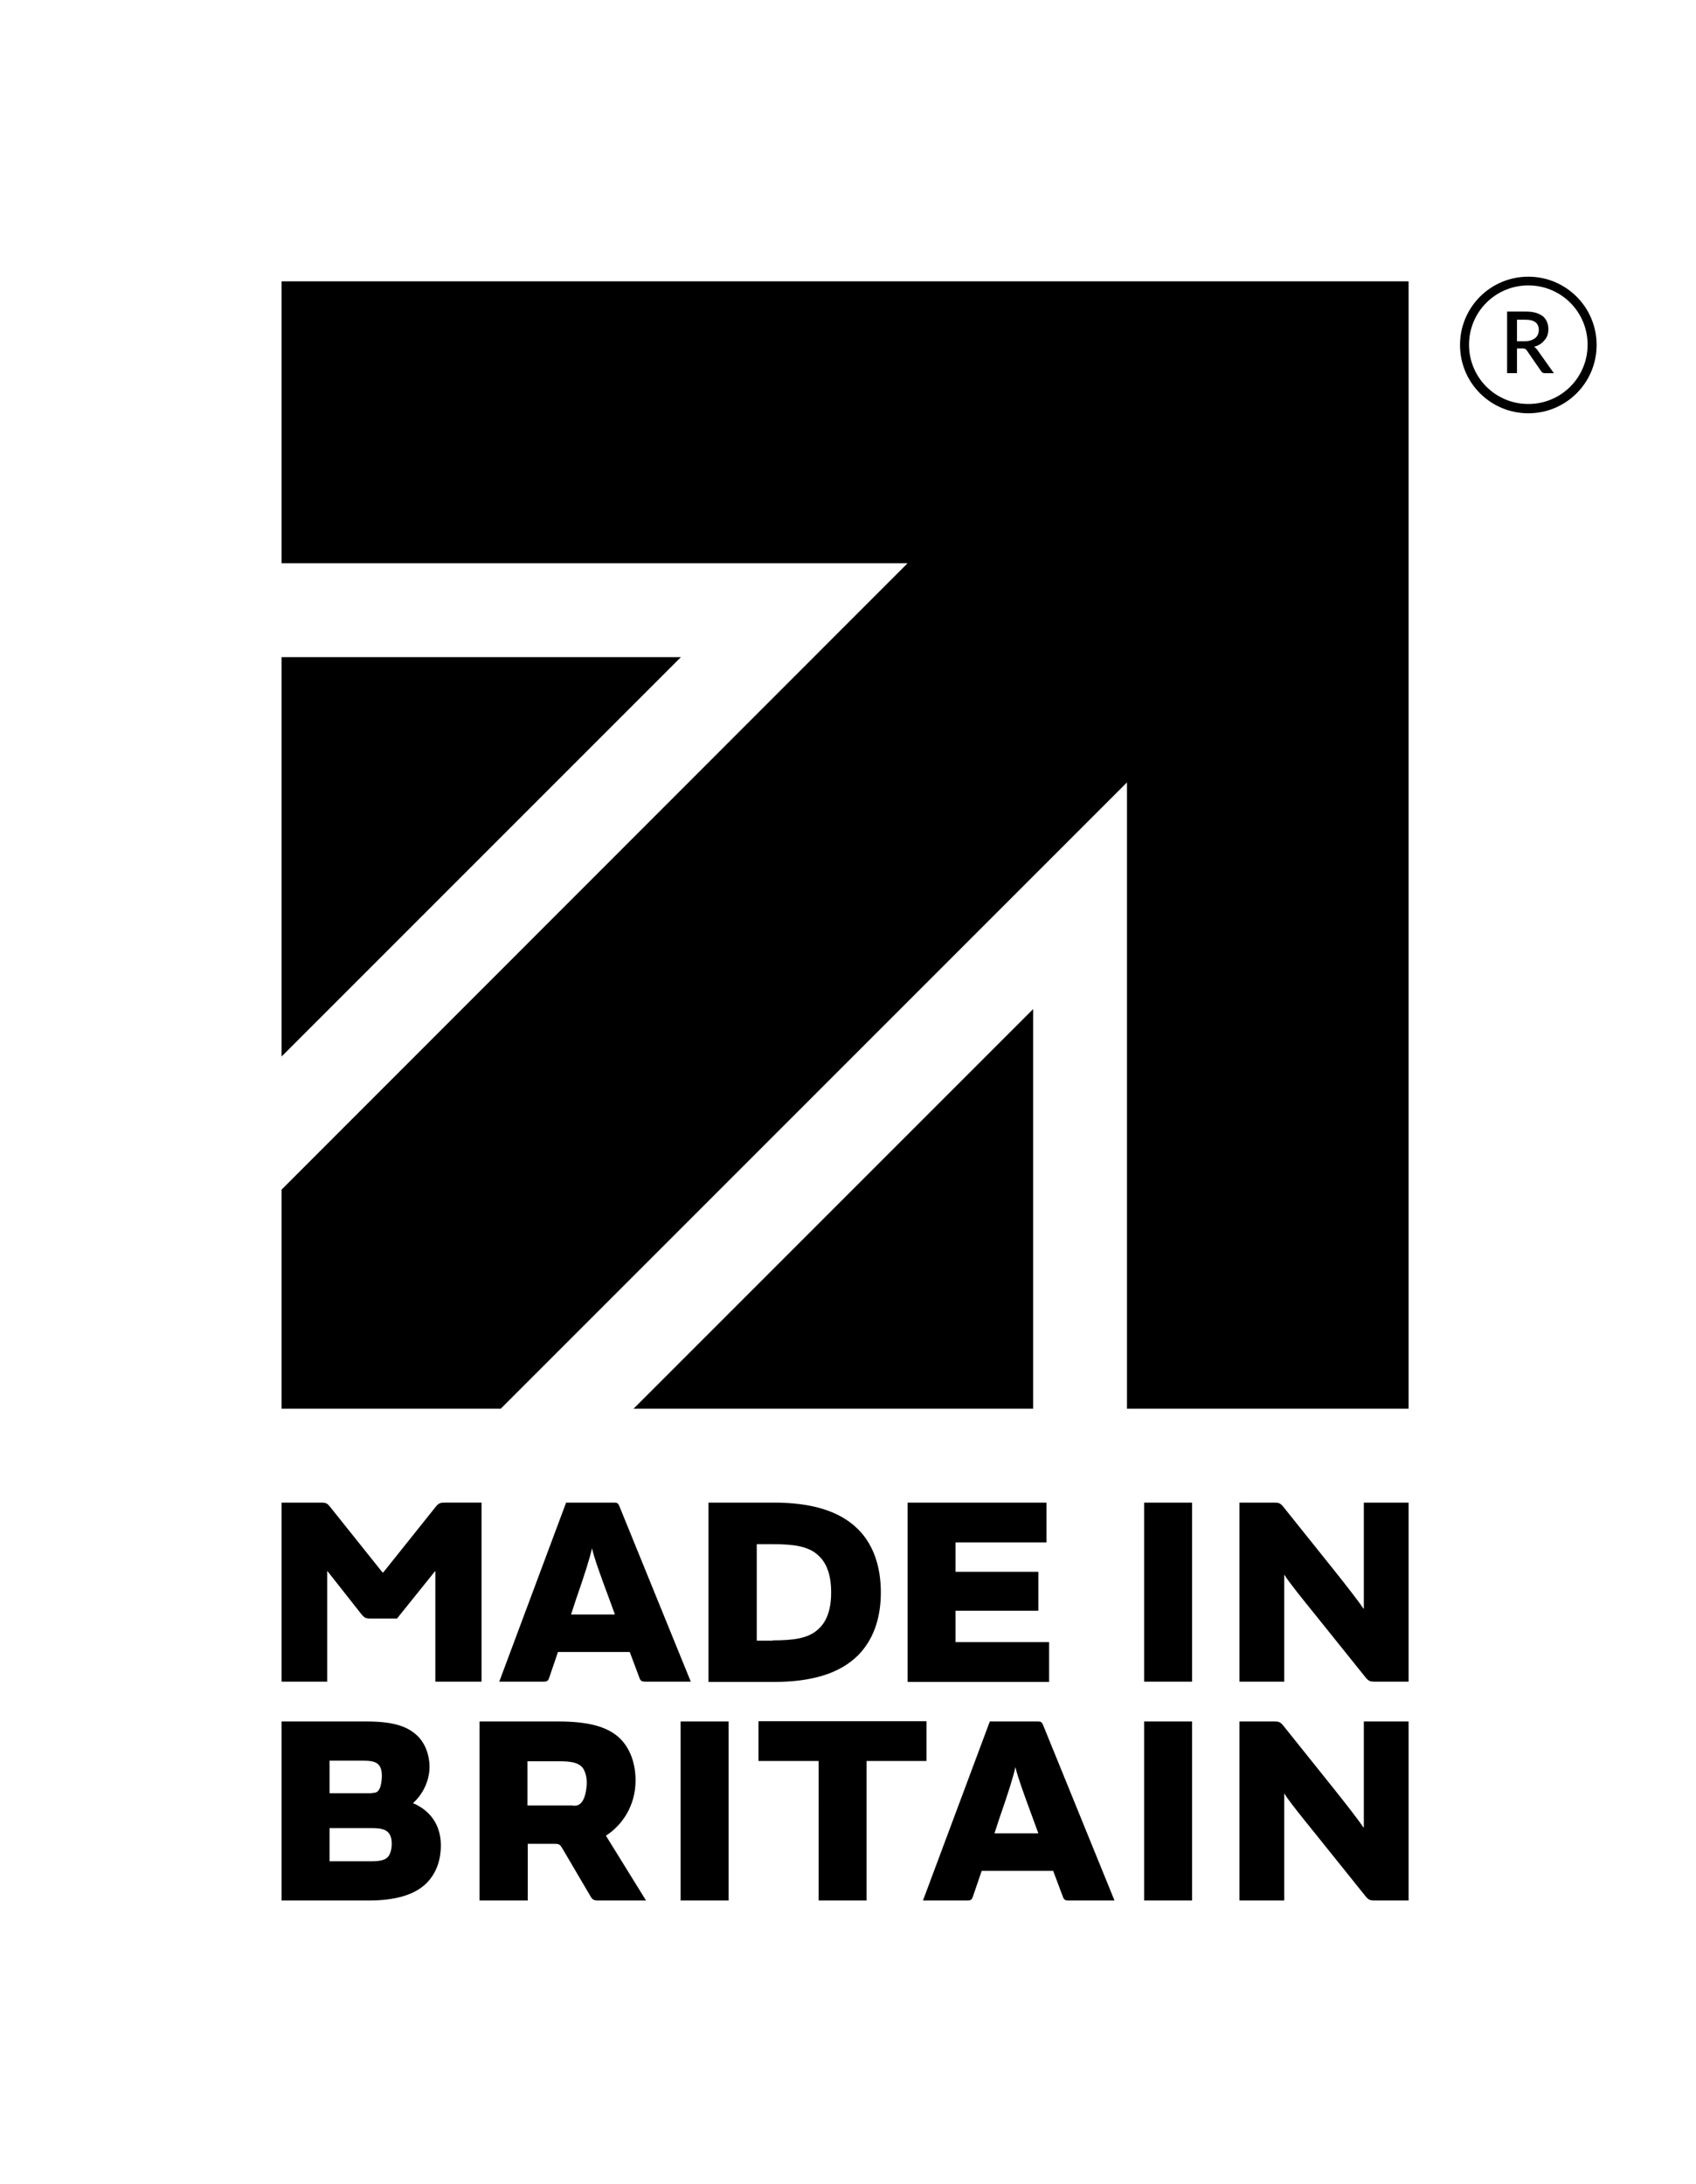
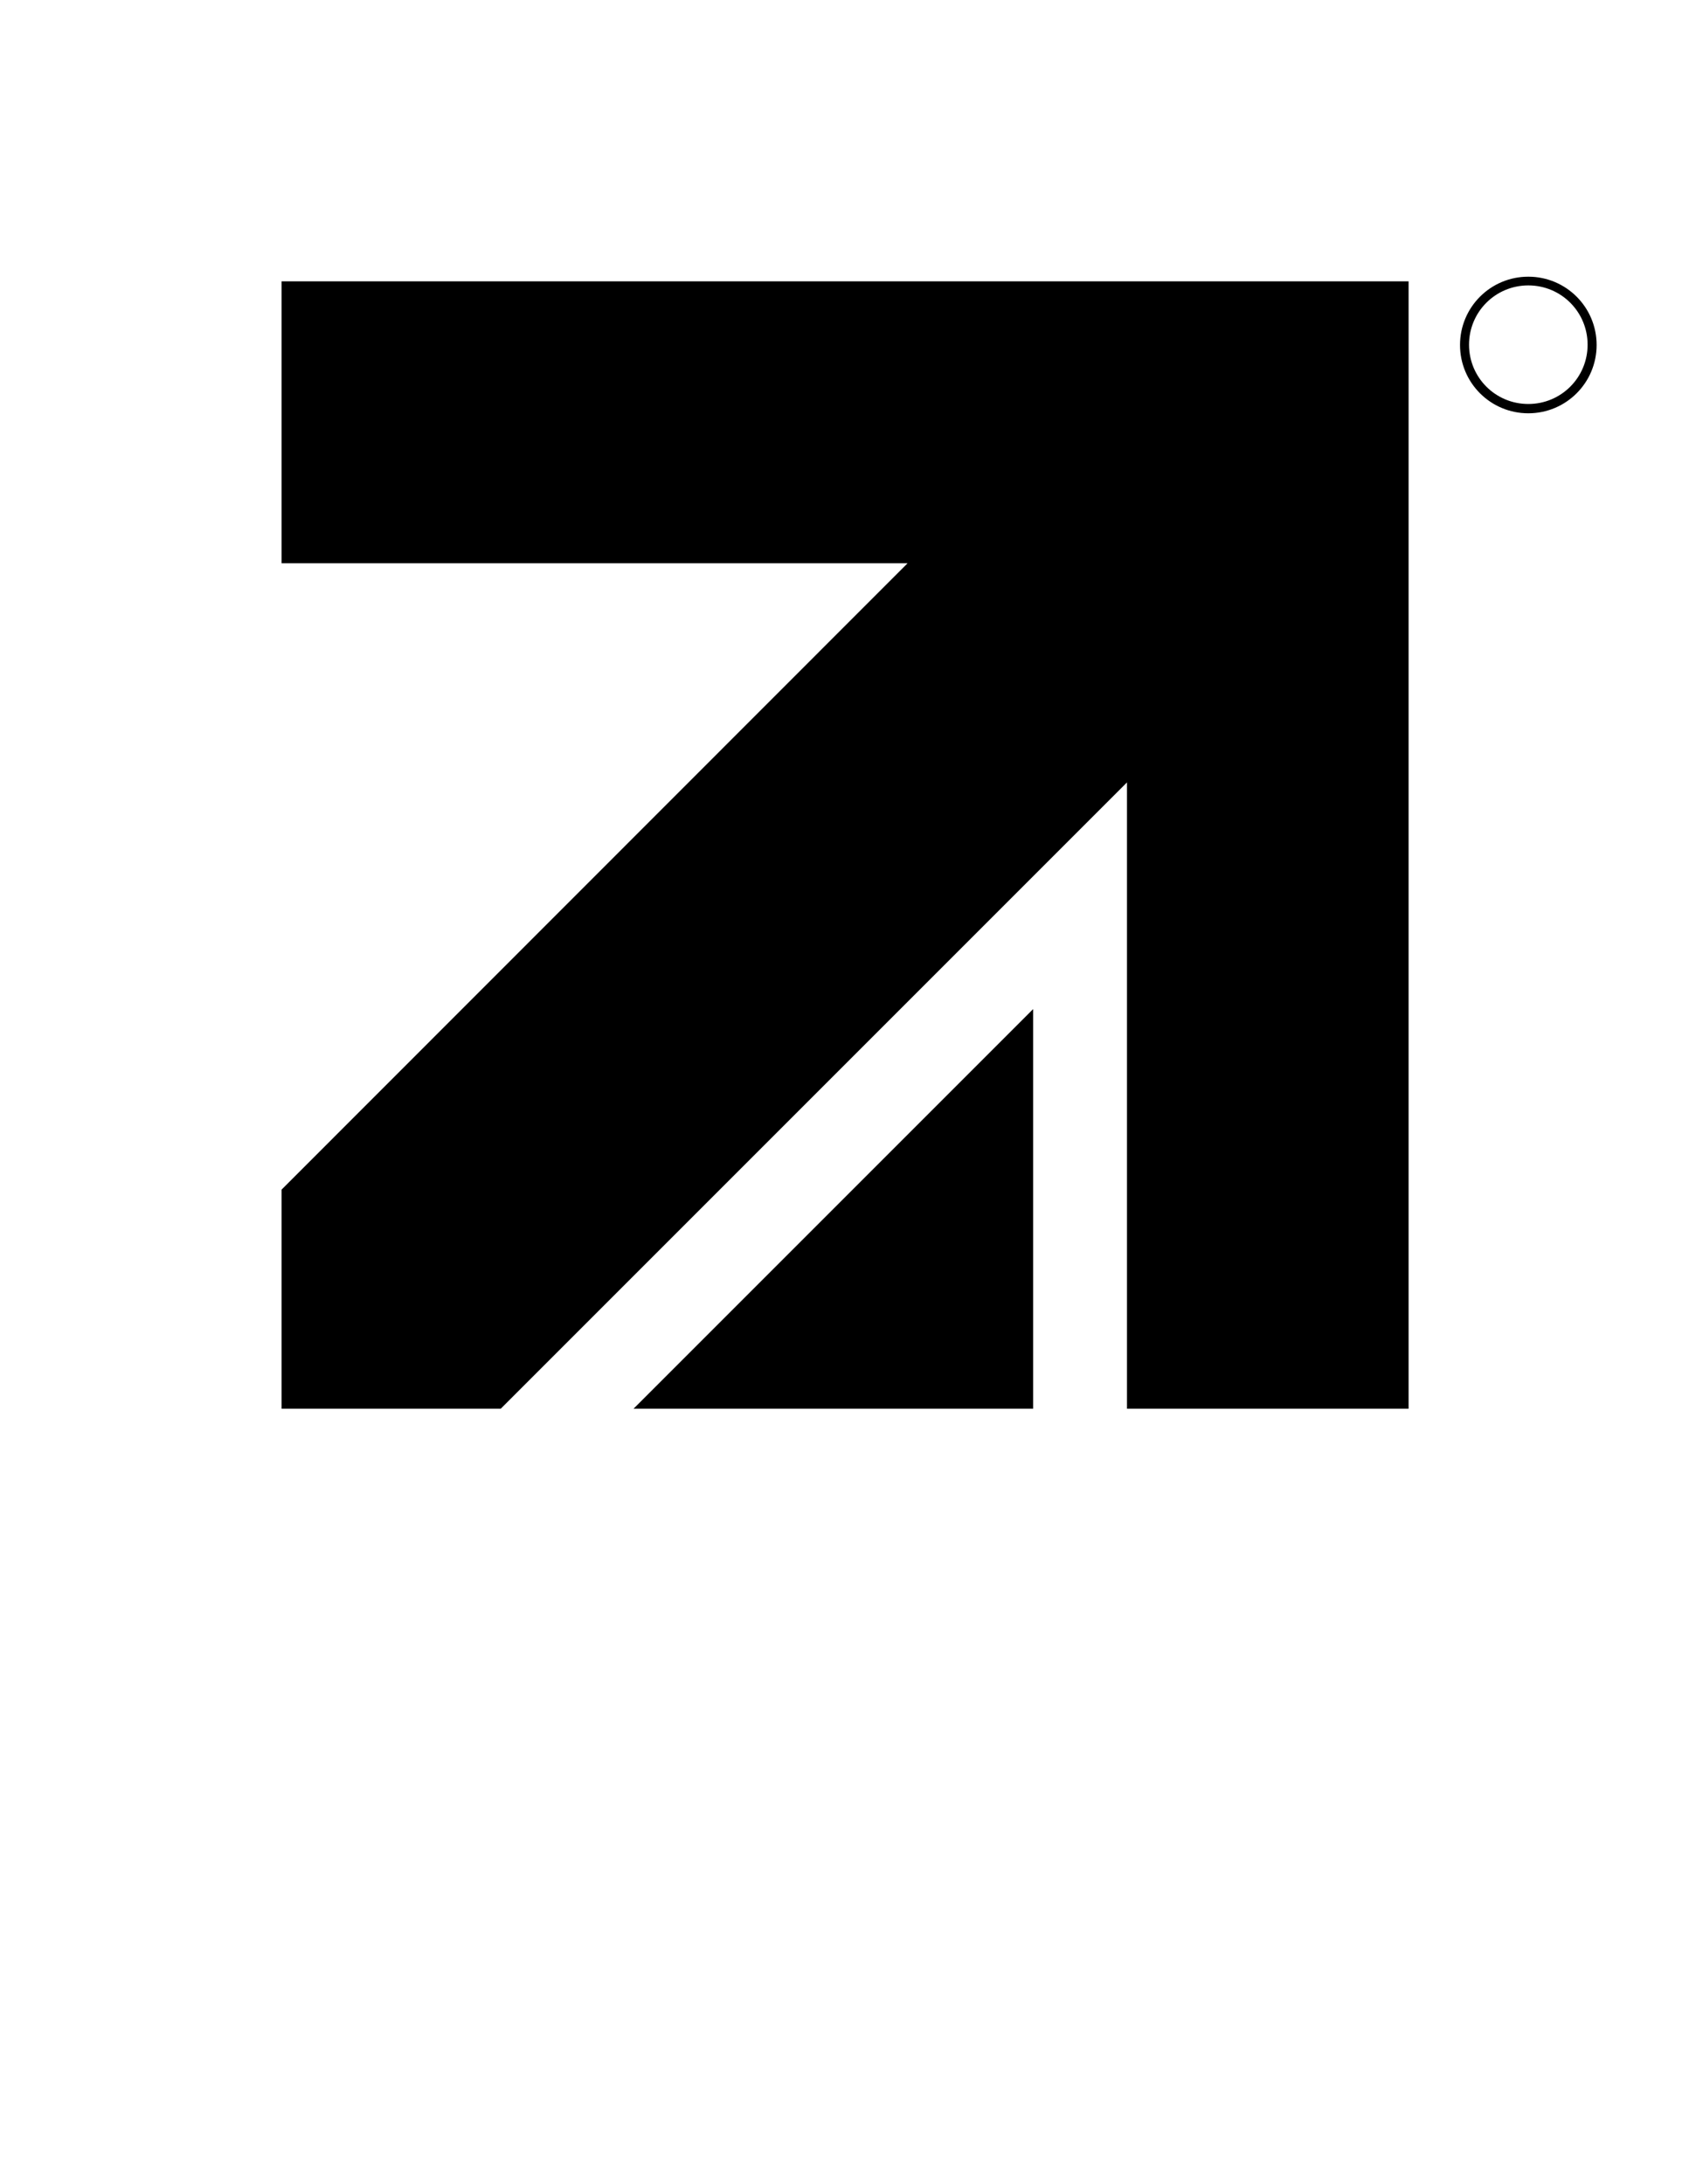
<svg xmlns="http://www.w3.org/2000/svg" xml:space="preserve" style="enable-background:new 0 0 583.6 751.5;" viewBox="0 0 583.6 751.5" y="0px" x="0px" id="Layer_1" version="1.1">
  <g>
    <g>
-       <path d="M534.7,128.4h-3.1c-0.6,0-1-0.2-1.3-0.7l-4.9-7.1c-0.2-0.2-0.3-0.4-0.5-0.5c-0.2-0.1-0.5-0.2-0.9-0.2H522v8.5h-3.4v-21.2    h6.2c1.4,0,2.6,0.1,3.6,0.4c1,0.3,1.8,0.7,2.5,1.2c0.6,0.5,1.1,1.2,1.4,1.9c0.3,0.7,0.5,1.6,0.5,2.5c0,0.7-0.1,1.4-0.3,2.1    c-0.2,0.6-0.5,1.2-1,1.7c-0.4,0.5-0.9,1-1.5,1.4c-0.6,0.4-1.3,0.7-2.1,0.9c0.4,0.3,0.8,0.6,1.1,1.1L534.7,128.4z M524.7,117.4    c0.8,0,1.5-0.1,2.1-0.3c0.6-0.2,1.1-0.5,1.5-0.8c0.4-0.3,0.7-0.8,0.9-1.2c0.2-0.5,0.3-1,0.3-1.6c0-1.2-0.4-2-1.1-2.6    c-0.8-0.6-1.9-0.9-3.5-0.9H522v7.4H524.7z" />
-     </g>
+       </g>
    <path d="M525.9,95.2c-13,0-23.5,10.5-23.5,23.5s10.5,23.5,23.5,23.5s23.5-10.5,23.5-23.5S538.9,95.2,525.9,95.2z M525.9,139   c-11.3,0-20.4-9.1-20.4-20.4s9.1-20.4,20.4-20.4s20.4,9.1,20.4,20.4S537.2,139,525.9,139z" />
  </g>
  <g>
    <g>
      <polygon points="355.5,347.2 355.5,484.7 218,484.7" />
-       <polygon points="96.9,226.1 234.3,226.1 96.9,363.5" />
      <polygon points="96.9,96.8 484.7,96.8 484.7,484.7 387.8,484.7 387.8,269.2 172.3,484.7 96.9,484.7 96.9,409.3 312.3,193.8     96.9,193.8" />
    </g>
-     <path d="M149.8,518.6c1.1-1.4,1.6-1.6,3.4-1.6h12.5v61.6h-15.9v-38h-0.1l-13.1,16.3h-9.2c-1.4,0-2-0.3-2.8-1.2l-11.9-15.1h-0.1v38   H96.9V517h13.4c1.9,0,2.3,0.2,3.4,1.6l17.9,22.4h0.3L149.8,518.6z M194.8,517h16.4c1.1,0,1.5,0.1,2,1.4l24.5,60.2H222   c-1.1,0-1.6-0.2-2-1.4l-3.3-8.8H192l-3,8.8c-0.4,1.2-0.8,1.4-2,1.4h-15.2L194.8,517z M203.7,532.7c-0.7,3.3-2.5,9-5.5,17.6   l-1.7,5.2h15.1l-1.9-5.2C206.3,541.2,204.5,536.1,203.7,532.7L203.7,532.7z M243.8,578.6V517h22.5c12.6,0,22.5,2.7,29,9.2   c4.9,4.9,7.8,12.2,7.8,21.7s-2.9,16.6-7.8,21.6c-6.5,6.5-16.4,9.2-29,9.2H243.8z M265.9,564.4c7.2,0,12.2-0.7,15.5-3.7   c2.9-2.5,4.6-6.5,4.6-12.8c0-6.3-1.7-10.4-4.6-12.9c-3.3-3-8.4-3.7-15.5-3.7h-5.5v33.2H265.9z M360.1,517v13.7h-31.3v10.1h28.5   v13.4h-28.5v10.8H361v13.7h-48.7V517H360.1z M410.2,578.6h-16.5V517h16.5V578.6z M438.5,517c1.5,0,2,0.2,2.9,1.2l17.7,22.1   c4.3,5.4,8.5,10.8,10.1,13.2h0.1V517h15.4v61.6H473c-1.5,0-2-0.2-2.9-1.2l-17.9-22.3c-3.9-4.8-8.5-10.5-10.2-13.2h-0.1v36.7h-15.4   V517H438.5z M96.9,592.3h28.9c9,0,14.1,1.4,17.8,4.9c2.7,2.6,4.2,6.6,4.2,10.7c0,4.9-2.4,9.6-5.7,12.5c5.7,2.4,9.6,7.3,9.6,14.5   c0,5.7-1.9,10-5,13.1c-4.1,4-10.7,5.9-19.8,5.9H96.9V592.3z M128,616.9c1.1,0,1.9-0.2,2.4-1.1c0.7-1,1-3.3,1-4.7   c0-1.9-0.4-3.2-1.2-4c-1-1-2.6-1.3-5.2-1.3h-11.6v11.2H128z M113.4,640.4h14.5c2.8,0,4.5-0.4,5.5-1.4c0.8-0.8,1.4-2.5,1.4-4.6   c0-2-0.5-3.2-1.3-4c-1-1-2.6-1.4-5.6-1.4h-14.5V640.4z M181.6,653.9H165v-61.6h27c10.3,0,17.1,1.7,21.4,5.9   c3.3,3.3,5.3,8.3,5.3,14.4c0,8.7-4.6,15.4-10.2,19l13.8,22.3h-16.4c-1.5,0-2-0.2-2.8-1.6l-9.4-16c-1-1.7-1.2-1.9-3-1.9h-9.1V653.9z    M197.2,621.3c1.6,0,2.4-0.3,3.3-1.7c1-1.6,1.4-4.5,1.4-6.3c0-2.2-0.7-4.5-1.8-5.5c-1.5-1.4-3.8-1.8-7.9-1.8h-10.7v15.2H197.2z    M250.7,653.9h-16.5v-61.6h16.5V653.9z M281.7,605.9H261v-13.7h57.8v13.7h-20.6v48h-16.5V605.9z M340.6,592.3H357   c1.1,0,1.5,0.1,2,1.4l24.5,60.2h-15.8c-1.1,0-1.6-0.2-2-1.4l-3.3-8.8h-24.6l-3,8.8c-0.4,1.2-0.8,1.4-2,1.4h-15.2L340.6,592.3z    M349.4,608c-0.7,3.3-2.5,9-5.5,17.6l-1.7,5.2h15.1l-1.9-5.2C352,616.4,350.2,611.4,349.4,608L349.4,608z M410.2,653.9h-16.5v-61.6   h16.5V653.9z M438.5,592.3c1.5,0,2,0.2,2.9,1.2l17.7,22.1c4.3,5.4,8.5,10.8,10.1,13.2h0.1v-36.5h15.4v61.6H473   c-1.5,0-2-0.2-2.9-1.2l-17.9-22.3c-3.9-4.8-8.5-10.5-10.2-13.2h-0.1v36.7h-15.4v-61.6H438.5z" />
  </g>
</svg>